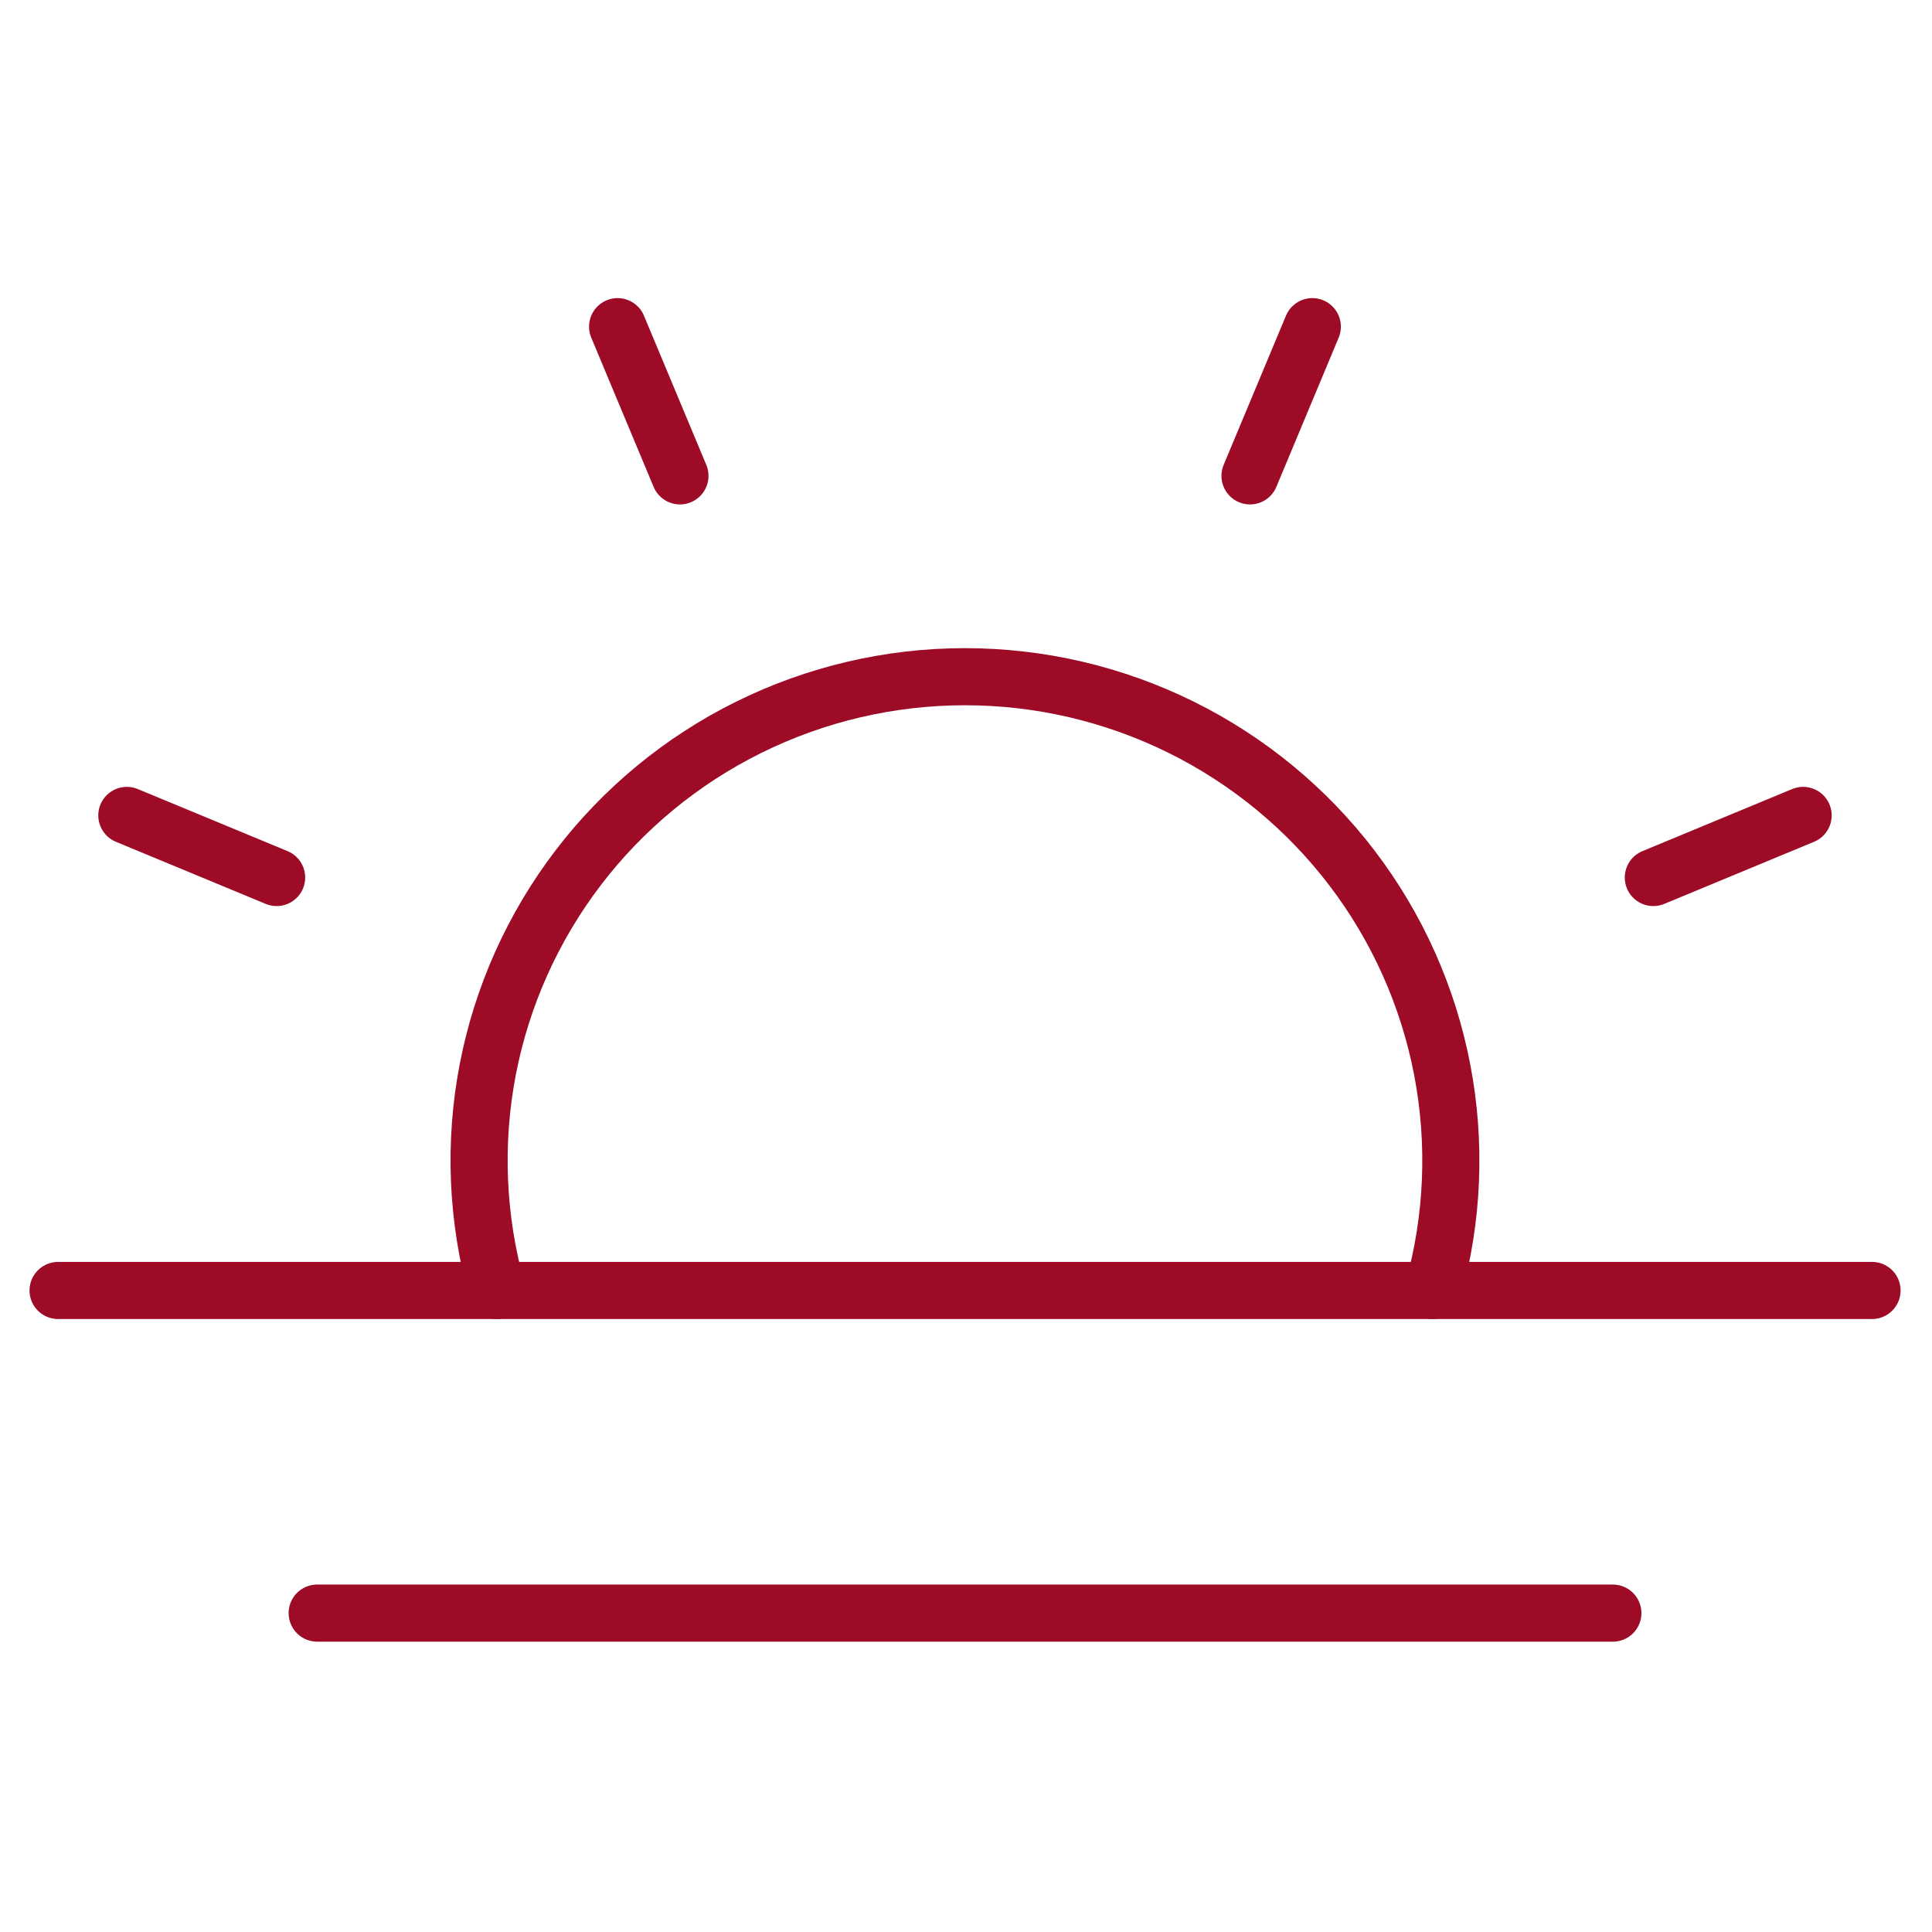
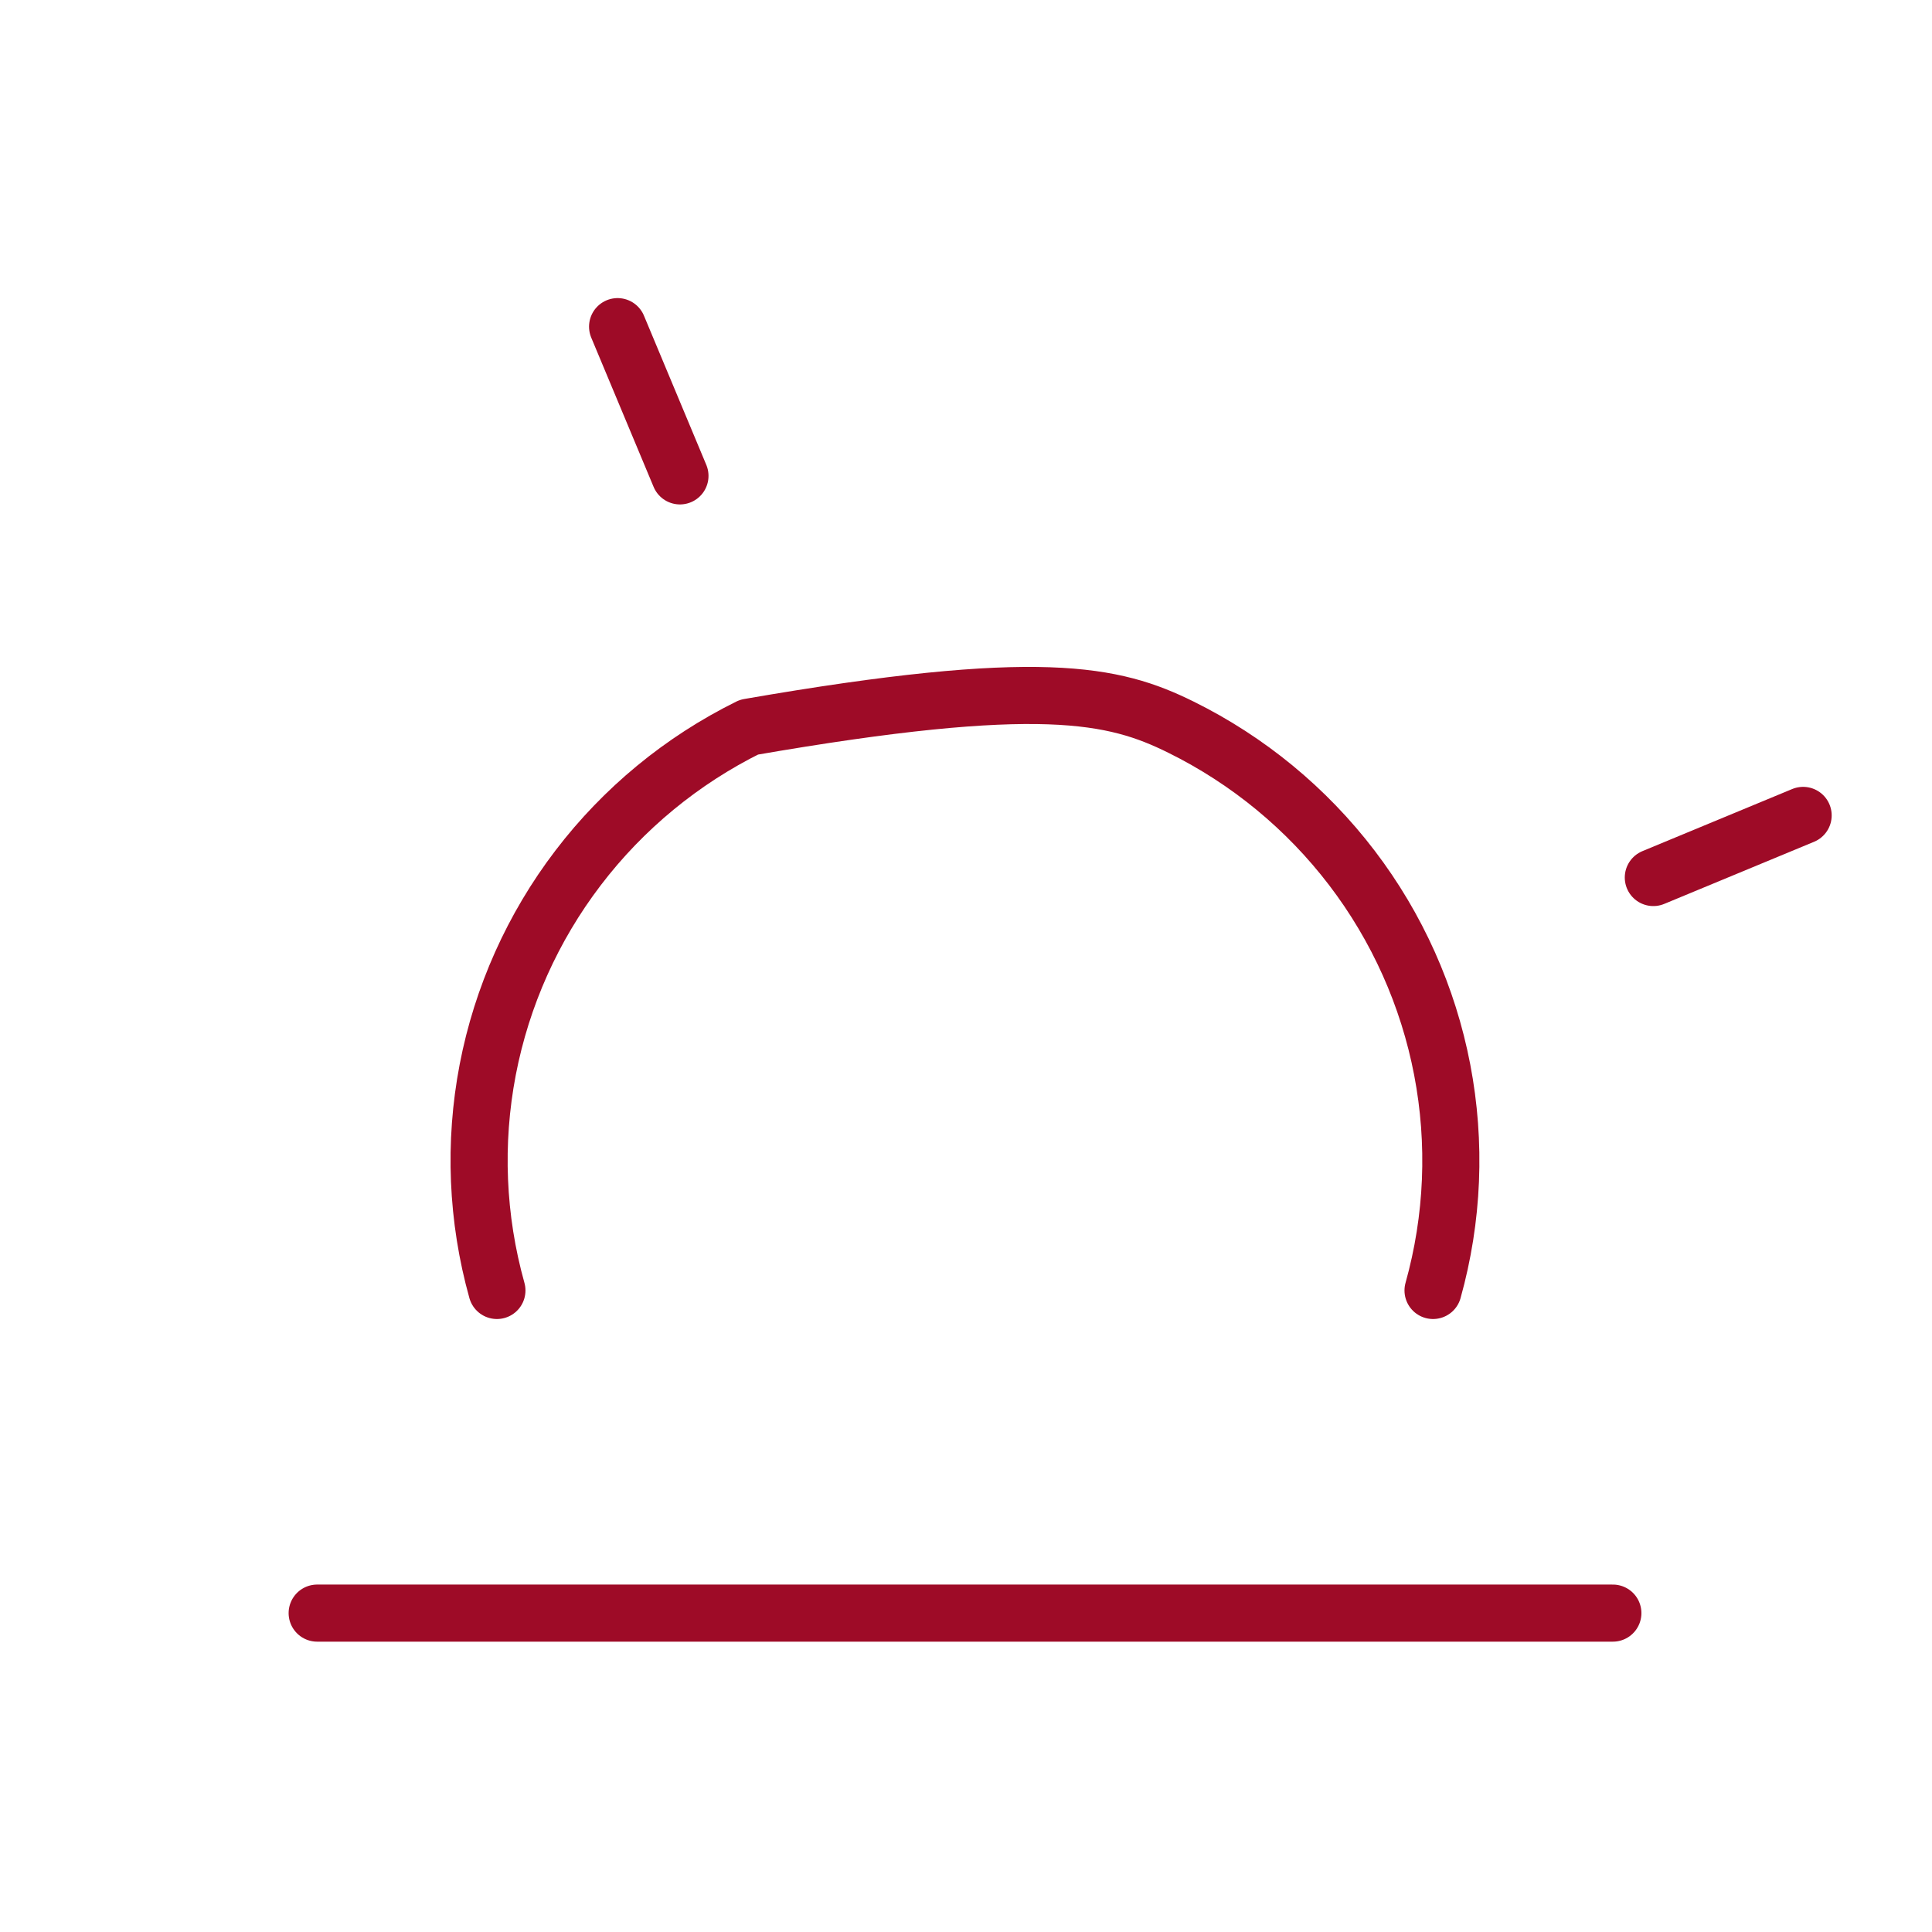
<svg xmlns="http://www.w3.org/2000/svg" width="54" height="54" viewBox="0 0 54 54" fill="none">
  <g clip-path="url(#clip0_2719_7236)">
    <path d="M19.005 13.301L17.262 9.13" stroke="#9E0B27" stroke-width="1.596" stroke-linecap="round" stroke-linejoin="round" />
-     <path d="M7.732 24.527L3.545 22.791" stroke="#9E0B27" stroke-width="1.596" stroke-linecap="round" stroke-linejoin="round" />
    <path d="M46.211 24.527L50.398 22.791" stroke="#9E0B27" stroke-width="1.596" stroke-linecap="round" stroke-linejoin="round" />
-     <path d="M34.938 13.301L36.68 9.13" stroke="#9E0B27" stroke-width="1.596" stroke-linecap="round" stroke-linejoin="round" />
-     <path d="M52.324 36.069H1.623" stroke="#9E0B27" stroke-width="1.596" stroke-linecap="round" stroke-linejoin="round" />
    <path d="M45.08 45.087H8.865" stroke="#9E0B27" stroke-width="1.596" stroke-linecap="round" stroke-linejoin="round" />
-     <path d="M13.889 36.069C13.327 34.06 13.239 31.948 13.632 29.899C14.026 27.851 14.89 25.92 16.157 24.259C17.423 22.598 19.059 21.251 20.935 20.324C22.811 19.397 24.877 18.914 26.971 18.914C29.066 18.914 31.132 19.397 33.008 20.324C34.884 21.251 36.519 22.598 37.786 24.259C39.053 25.92 39.917 27.851 40.31 29.899C40.703 31.948 40.616 34.06 40.054 36.069" stroke="#9E0B27" stroke-width="1.596" stroke-linecap="round" stroke-linejoin="round" />
+     <path d="M13.889 36.069C13.327 34.06 13.239 31.948 13.632 29.899C14.026 27.851 14.89 25.92 16.157 24.259C17.423 22.598 19.059 21.251 20.935 20.324C29.066 18.914 31.132 19.397 33.008 20.324C34.884 21.251 36.519 22.598 37.786 24.259C39.053 25.92 39.917 27.851 40.31 29.899C40.703 31.948 40.616 34.06 40.054 36.069" stroke="#9E0B27" stroke-width="1.596" stroke-linecap="round" stroke-linejoin="round" />
  </g>
  <defs>
    <clipPath id="clip0_2719_7236">
      <rect width="54" height="54" fill="white" />
    </clipPath>
  </defs>
</svg>